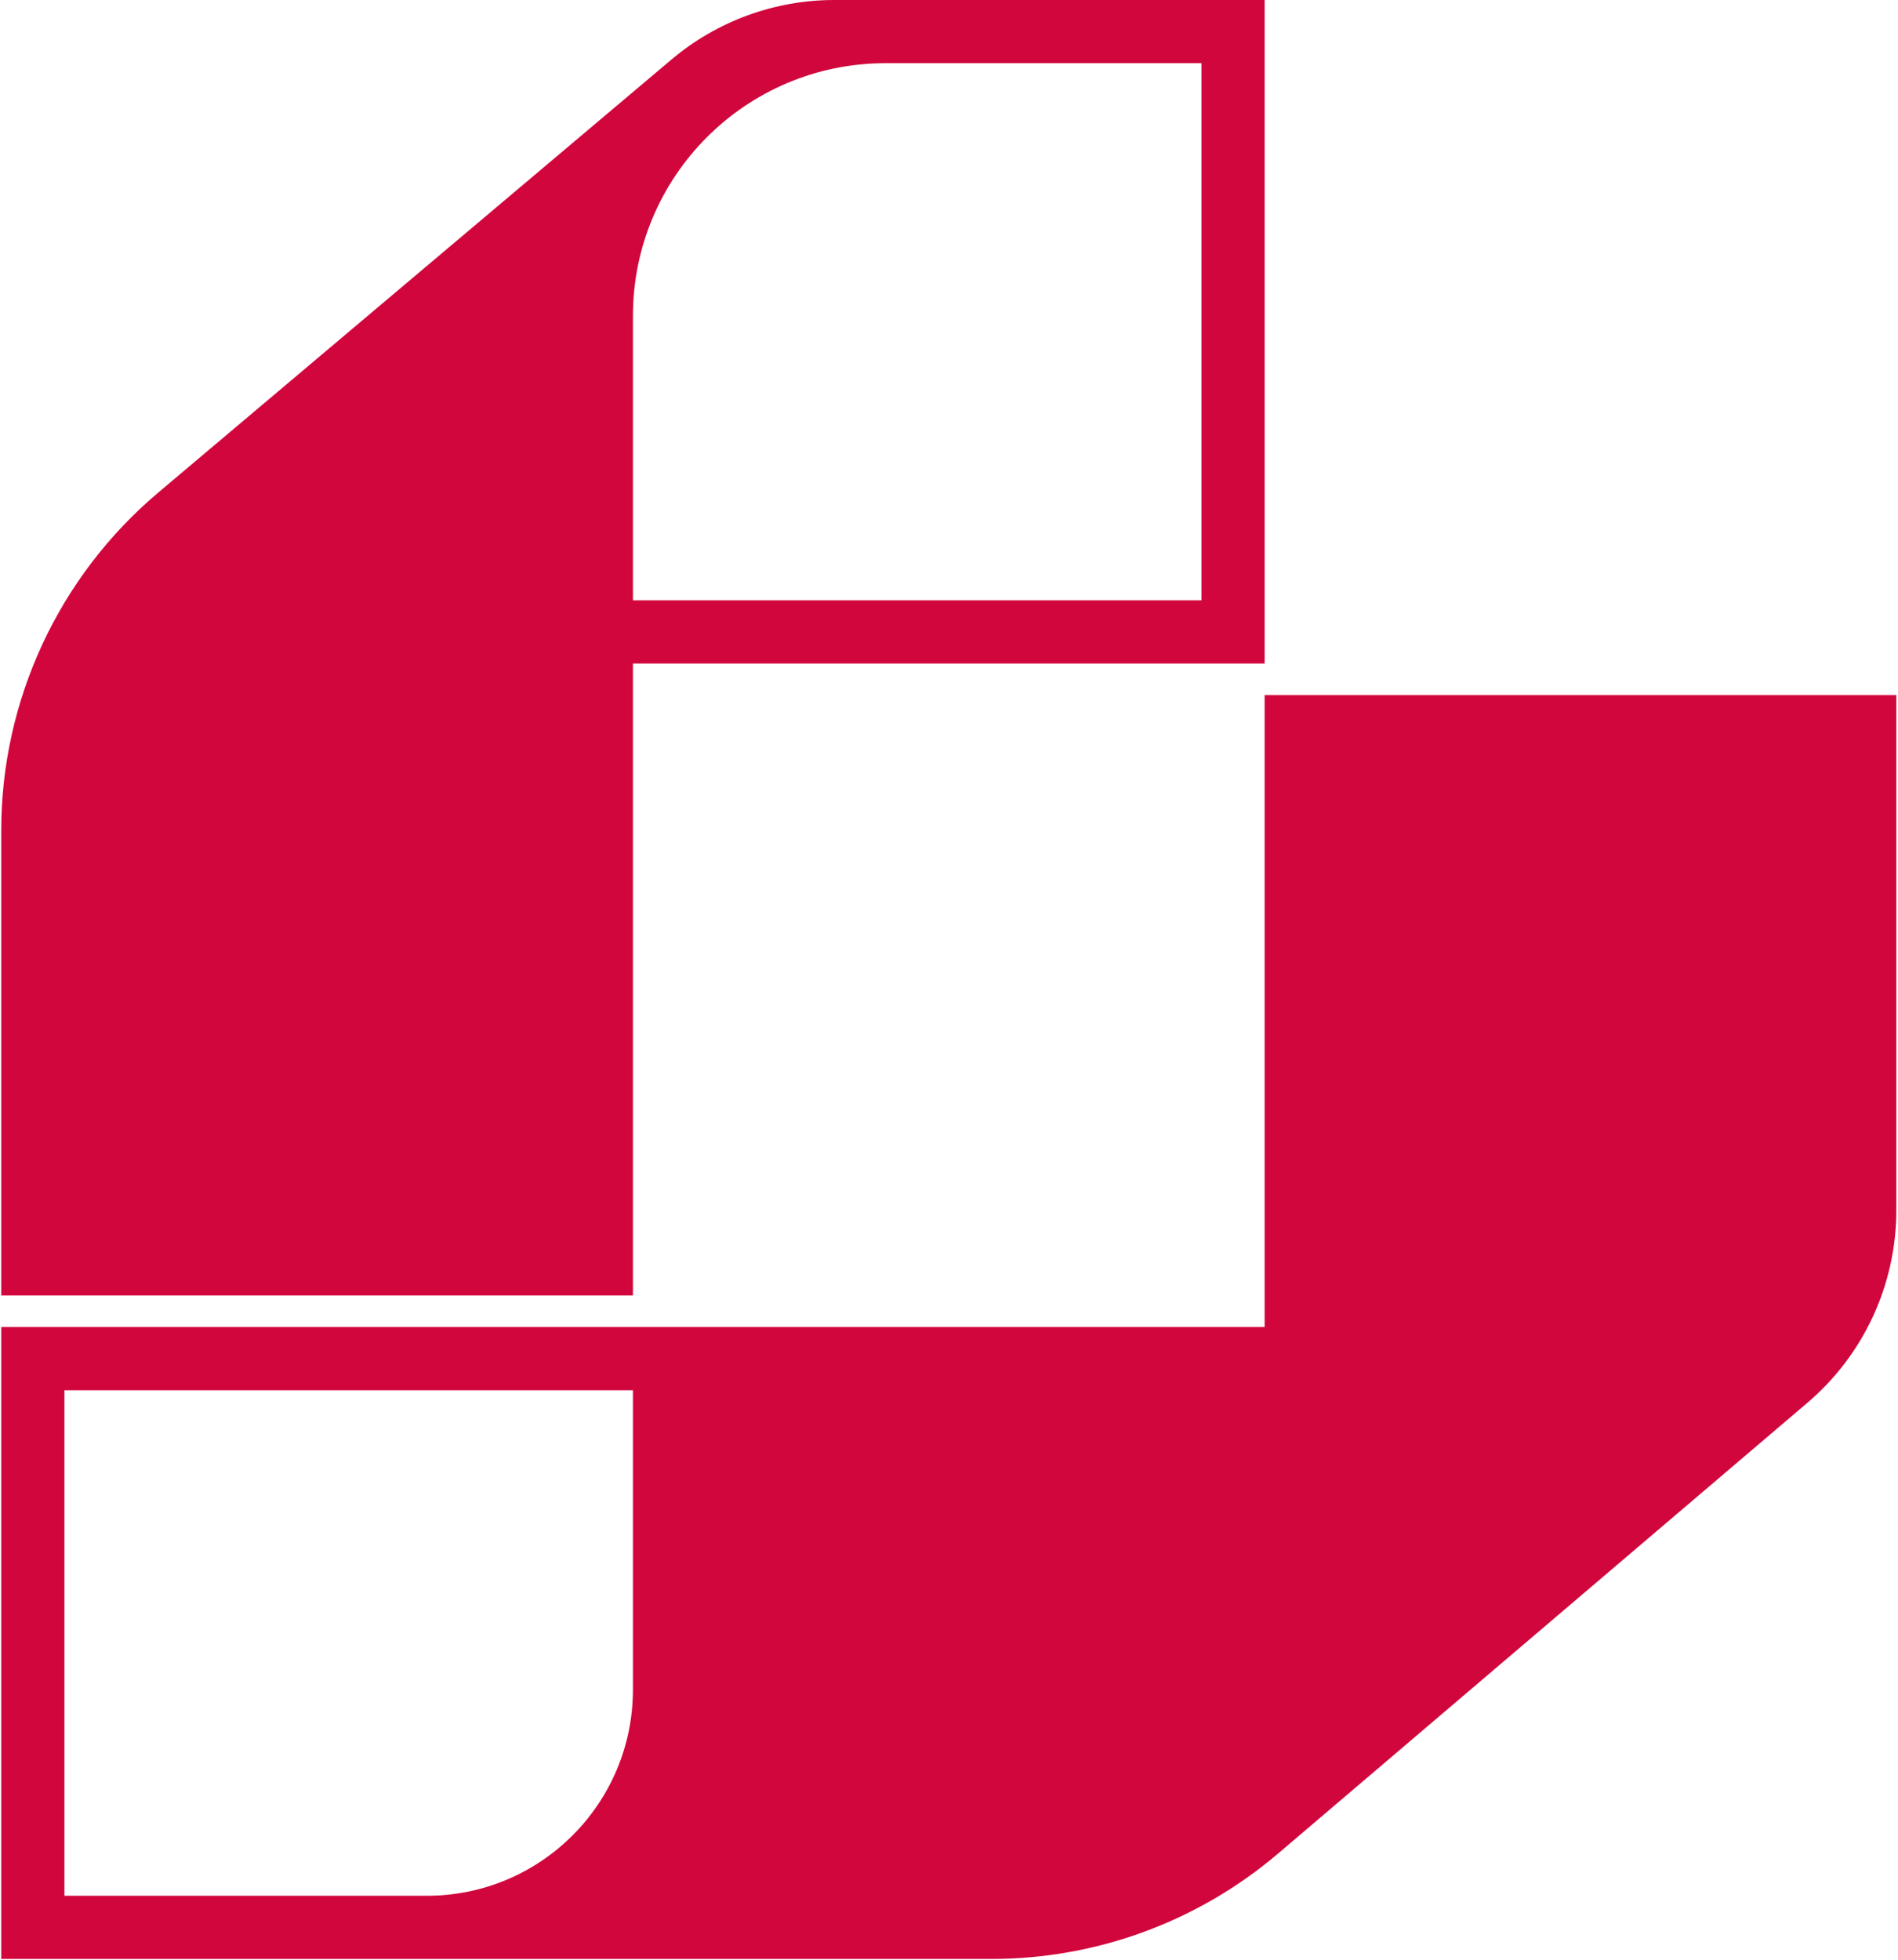
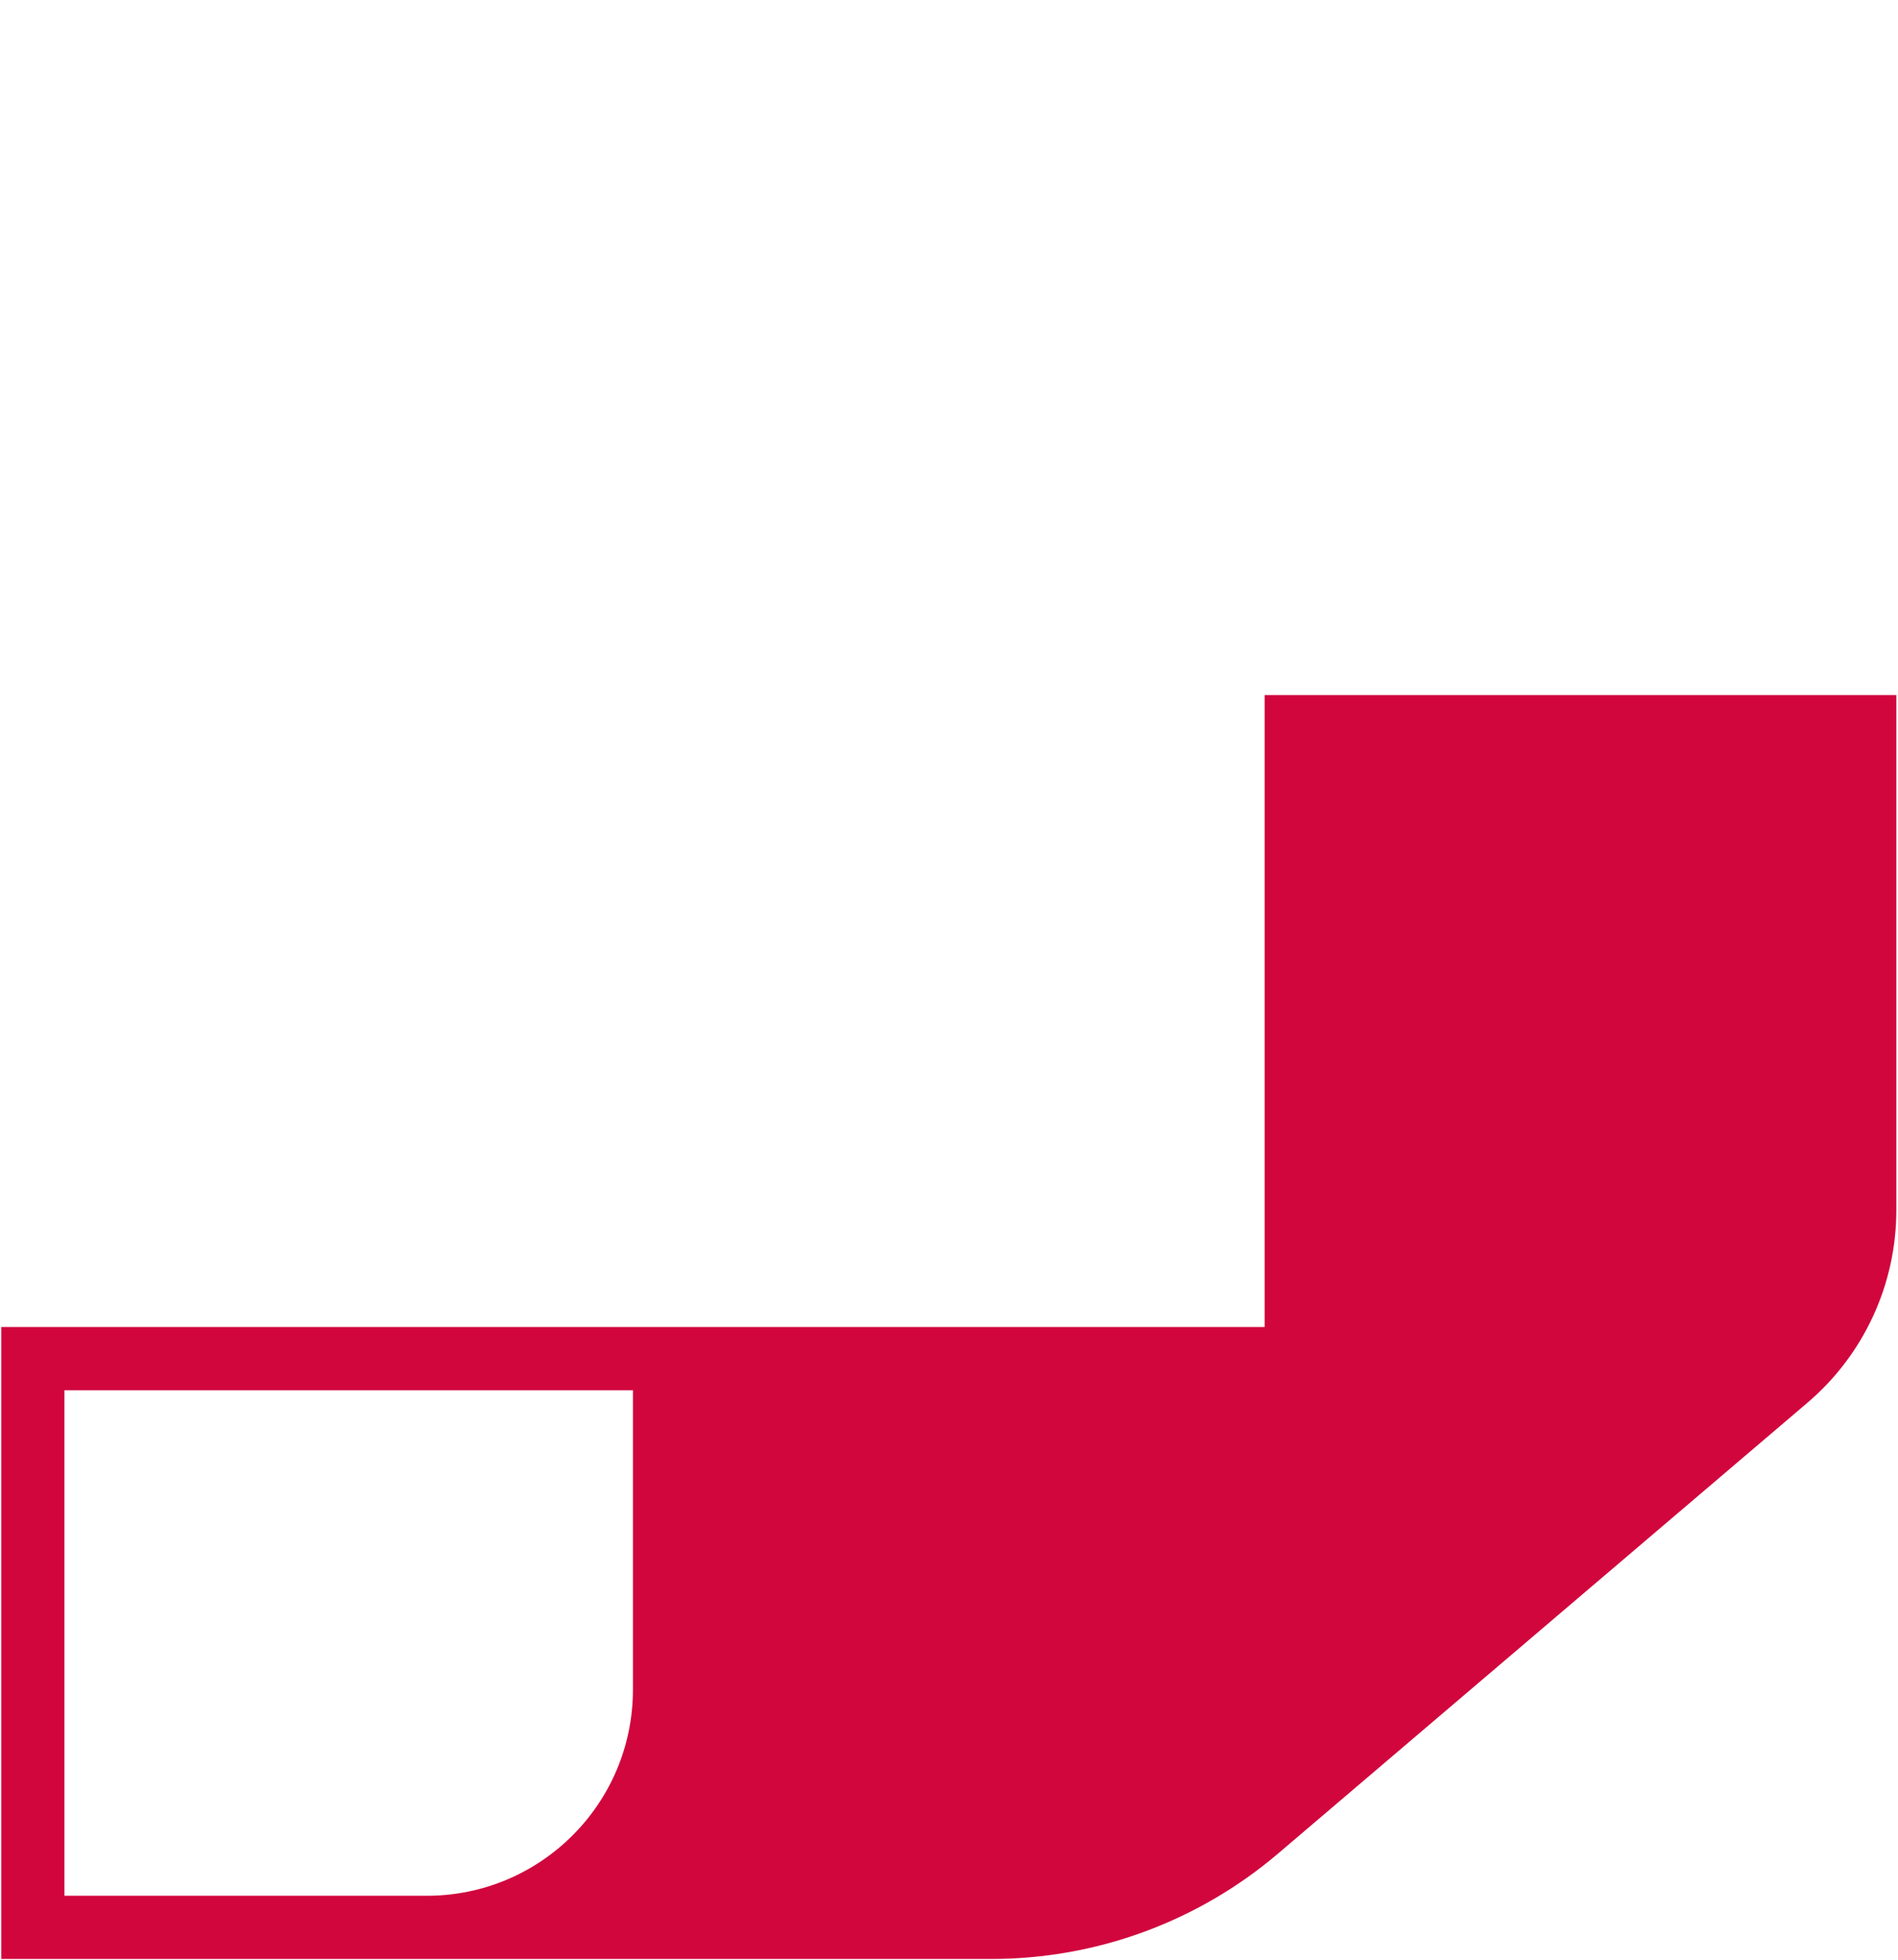
<svg xmlns="http://www.w3.org/2000/svg" width="1076" height="1111" viewBox="0 0 1076 1111" fill="none">
-   <path fill-rule="evenodd" clip-rule="evenodd" d="M358.817 734.212H0.698V470.736C0.698 396.881 33.273 326.786 89.725 279.165L380.658 33.747C406.493 11.954 439.203 0 473.002 0H716.936V376.06H358.817V734.212ZM502.033 35.815C422.937 35.815 358.817 99.935 358.817 179.031V340.244H681.123V35.815H502.033Z" fill="#D1063D" />
  <path fill-rule="evenodd" clip-rule="evenodd" d="M716.935 393.967H1075.05V685.96C1075.05 727.935 1056.64 767.797 1024.68 795.008L724.615 1050.48C679.279 1089.07 621.684 1110.27 562.143 1110.27H0.697V752.12H716.935V393.967ZM241.983 1074.46C306.509 1074.46 358.818 1022.15 358.818 957.622V787.935H36.511V1074.46H241.983Z" fill="#D1063D" />
</svg>